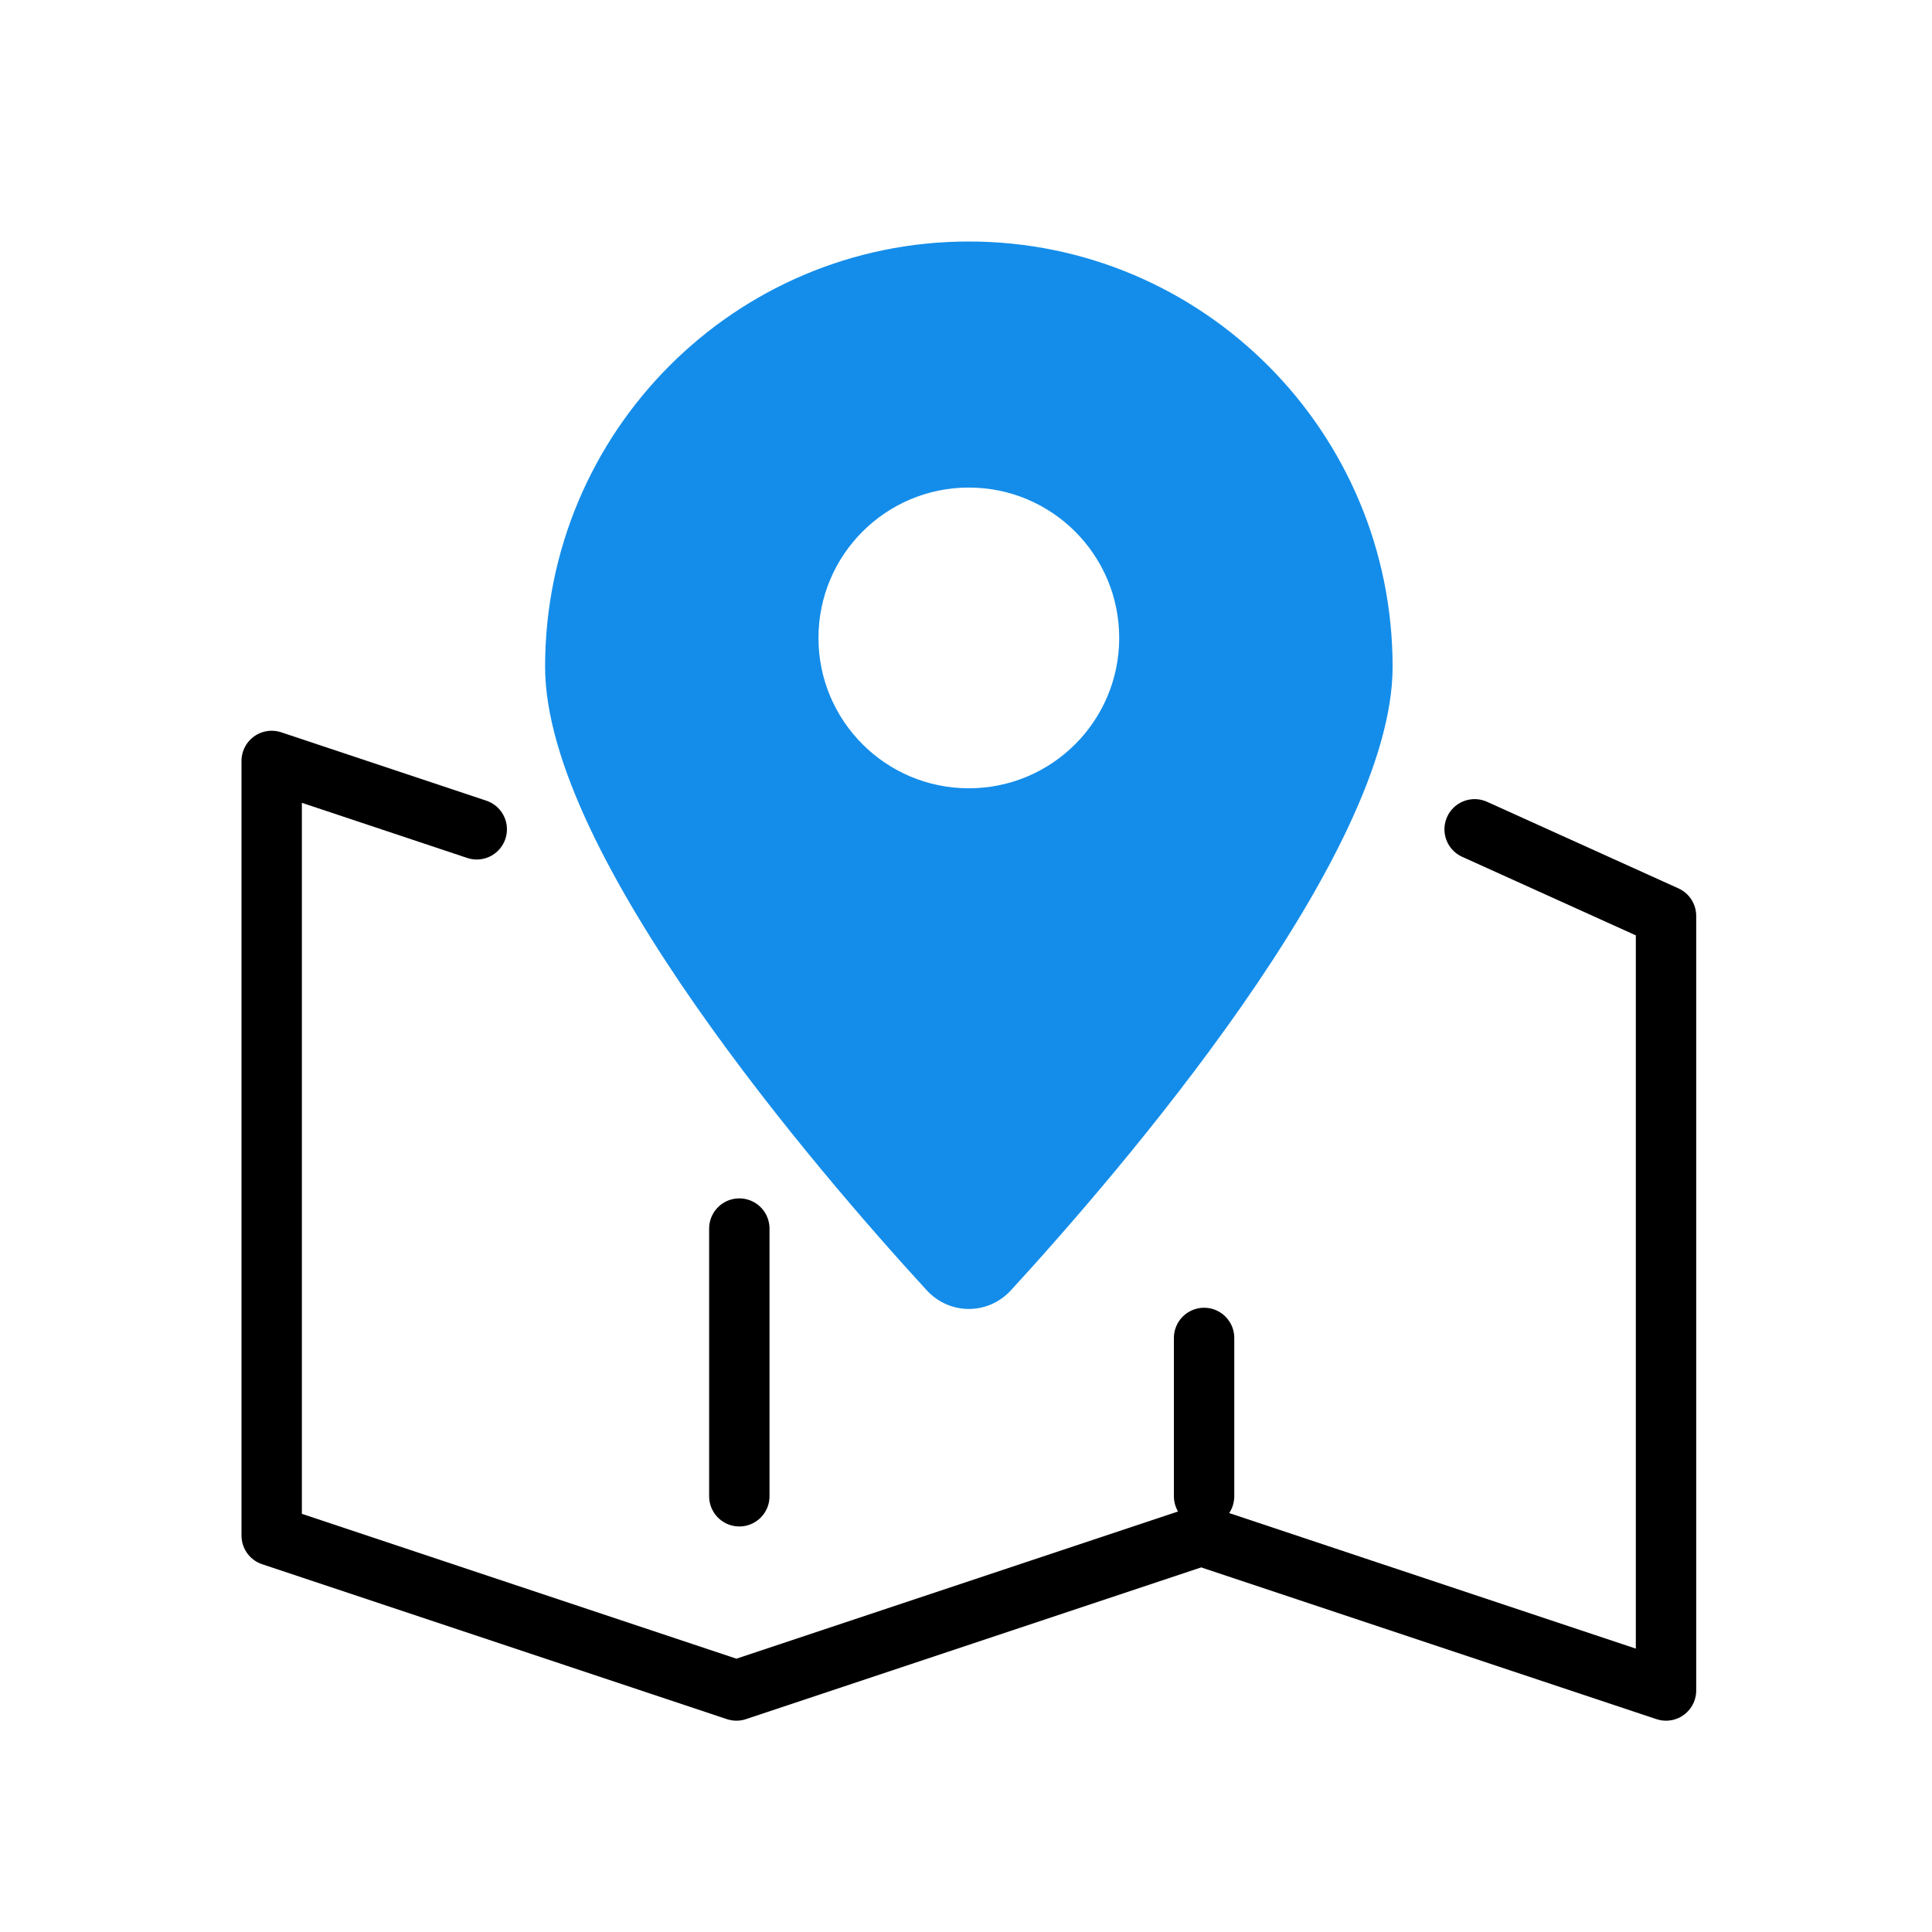
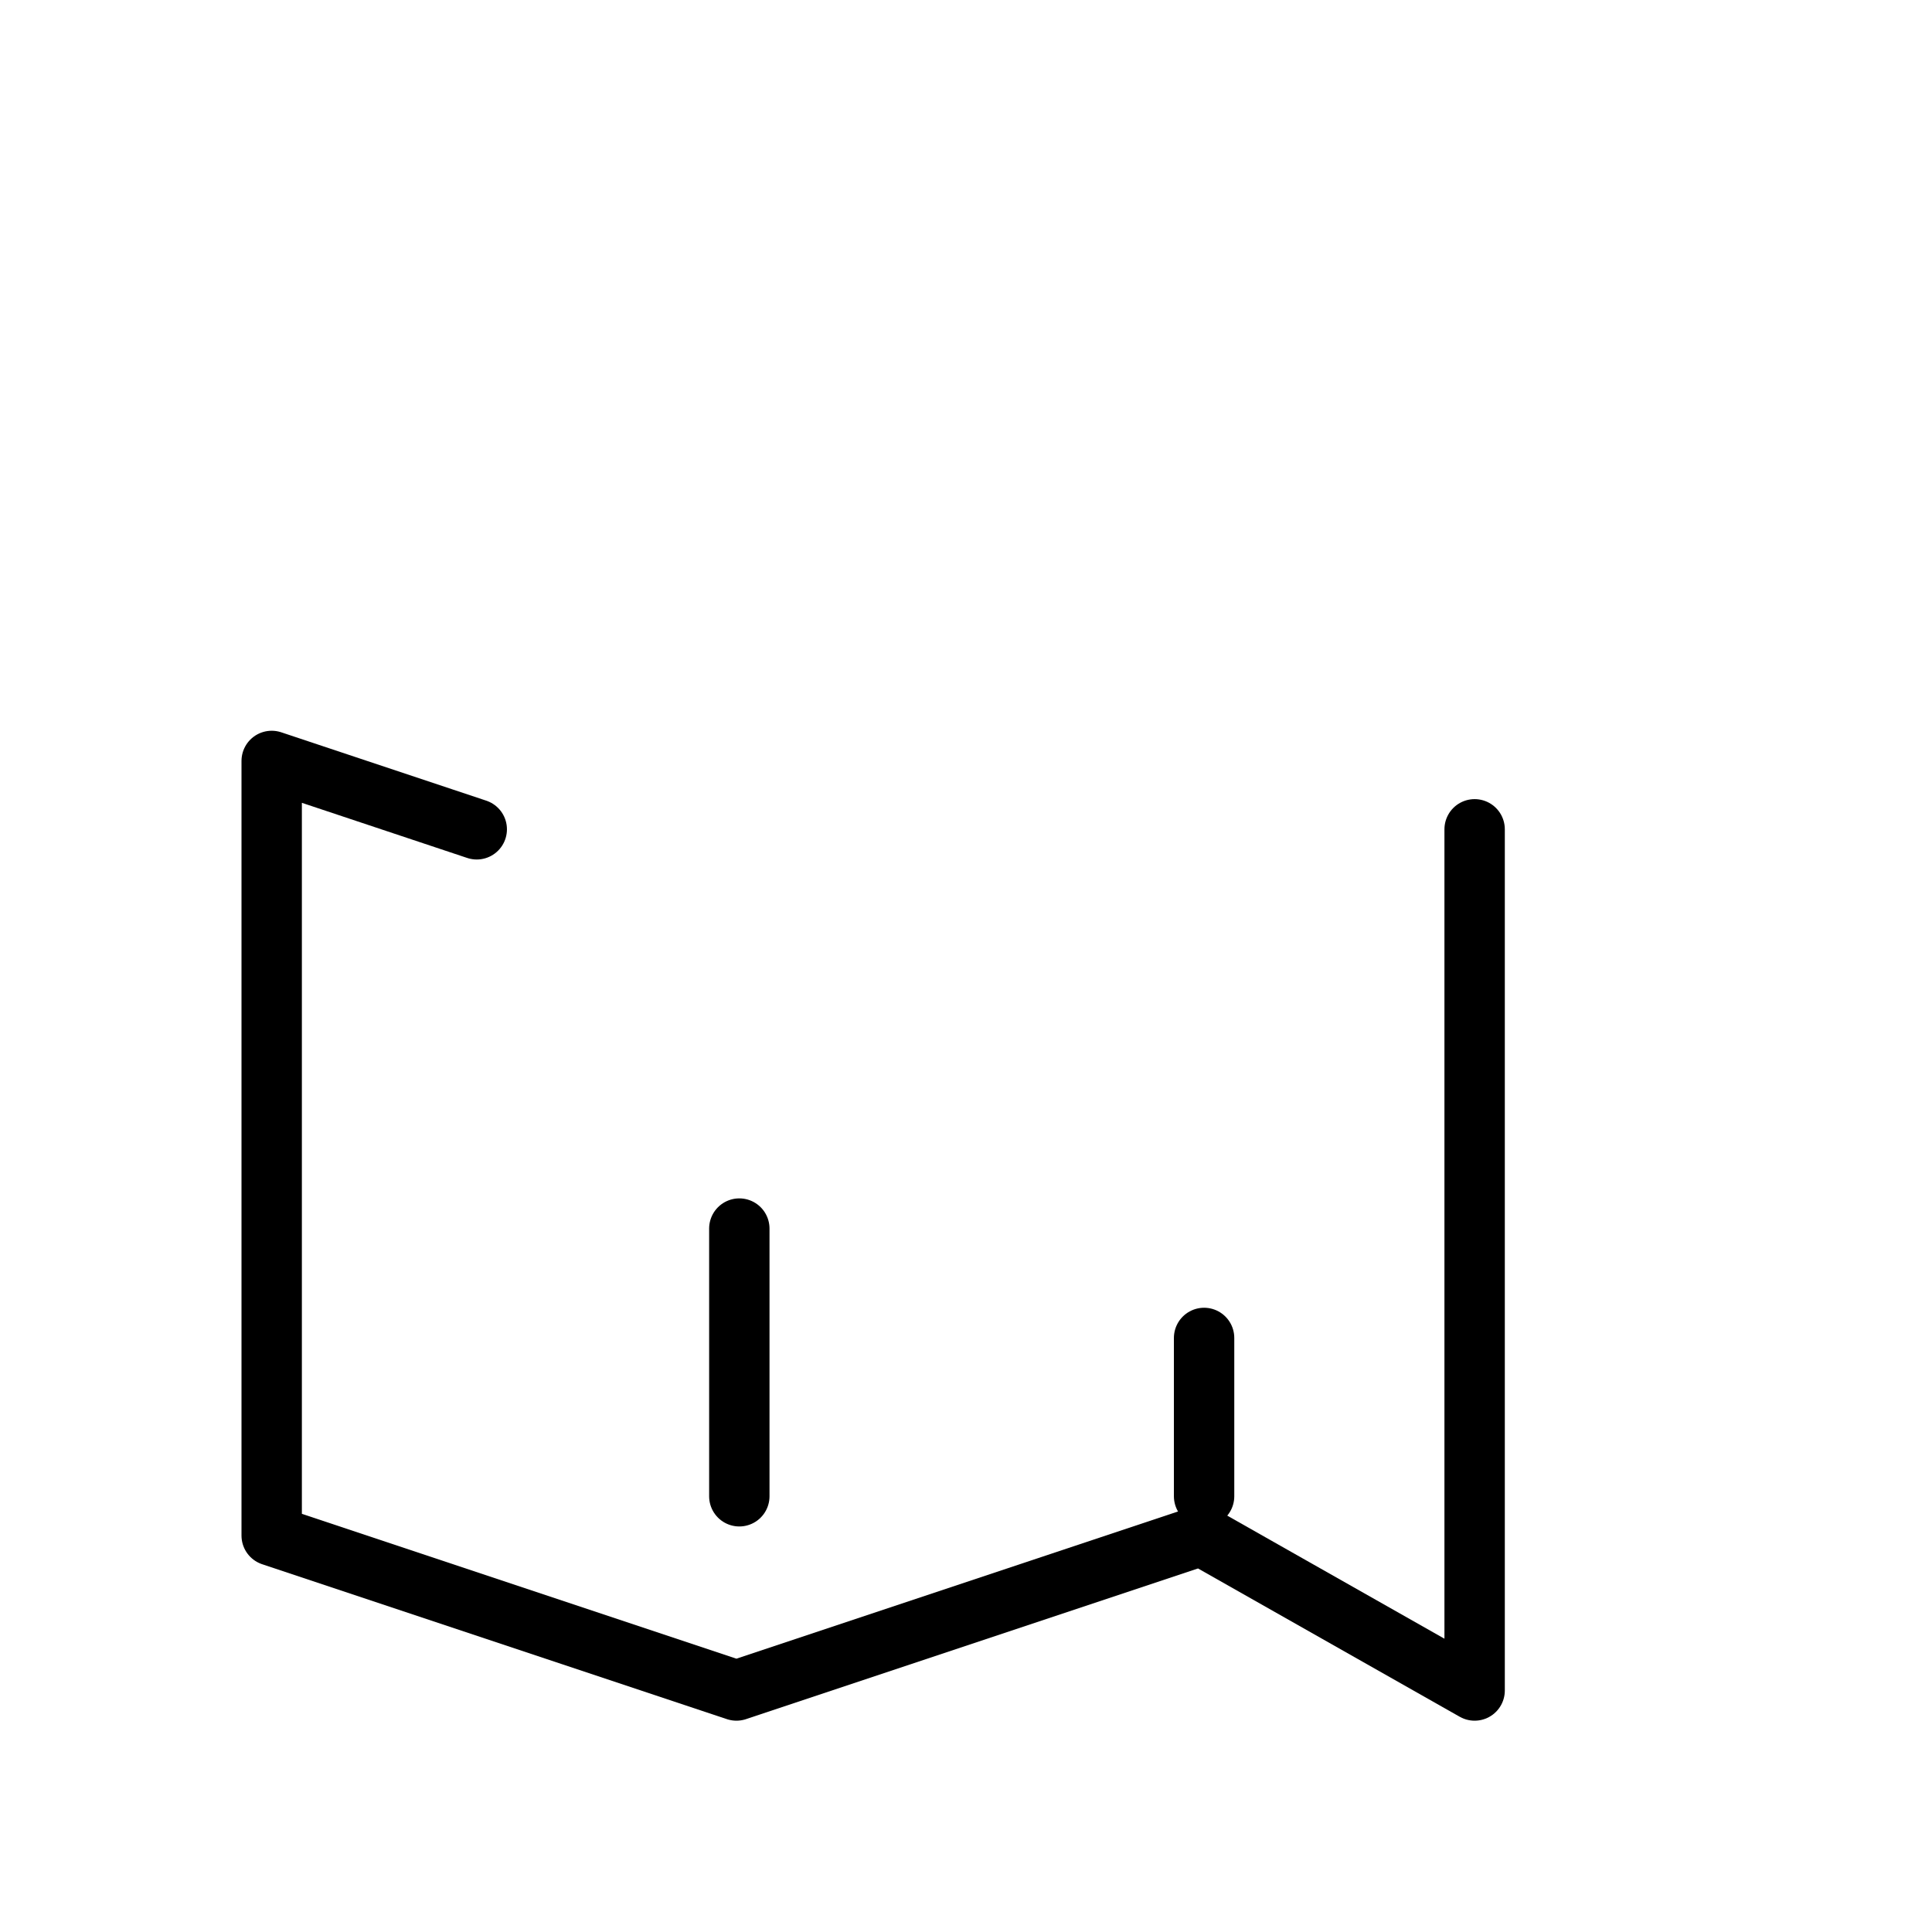
<svg xmlns="http://www.w3.org/2000/svg" width="64" height="64" viewBox="0 0 64 64" fill="none">
-   <path d="M48.849 27.472L55.189 30.34V56L39.792 50.868L24.396 56L9 50.868V25.207L15.793 27.472" stroke="black" stroke-width="2" stroke-linecap="round" stroke-linejoin="round" />
-   <path fill-rule="evenodd" clip-rule="evenodd" d="M33.49 42.741C37.04 38.872 46.132 28.35 46.132 22.088C46.132 14.307 39.847 8 32.094 8C24.341 8 18.057 14.307 18.057 22.088C18.057 28.35 27.149 38.872 30.698 42.741C31.457 43.568 32.731 43.568 33.49 42.741ZM32.094 26.113C34.845 26.113 37.075 23.883 37.075 21.132C37.075 18.381 34.845 16.151 32.094 16.151C29.343 16.151 27.113 18.381 27.113 21.132C27.113 23.883 29.343 26.113 32.094 26.113Z" fill="#148DEA" />
+   <path d="M48.849 27.472V56L39.792 50.868L24.396 56L9 50.868V25.207L15.793 27.472" stroke="black" stroke-width="2" stroke-linecap="round" stroke-linejoin="round" />
  <line x1="24.491" y1="40.698" x2="24.491" y2="49.566" stroke="black" stroke-width="2" stroke-linecap="round" />
  <line x1="39.887" y1="44.321" x2="39.887" y2="49.566" stroke="black" stroke-width="2" stroke-linecap="round" />
</svg>